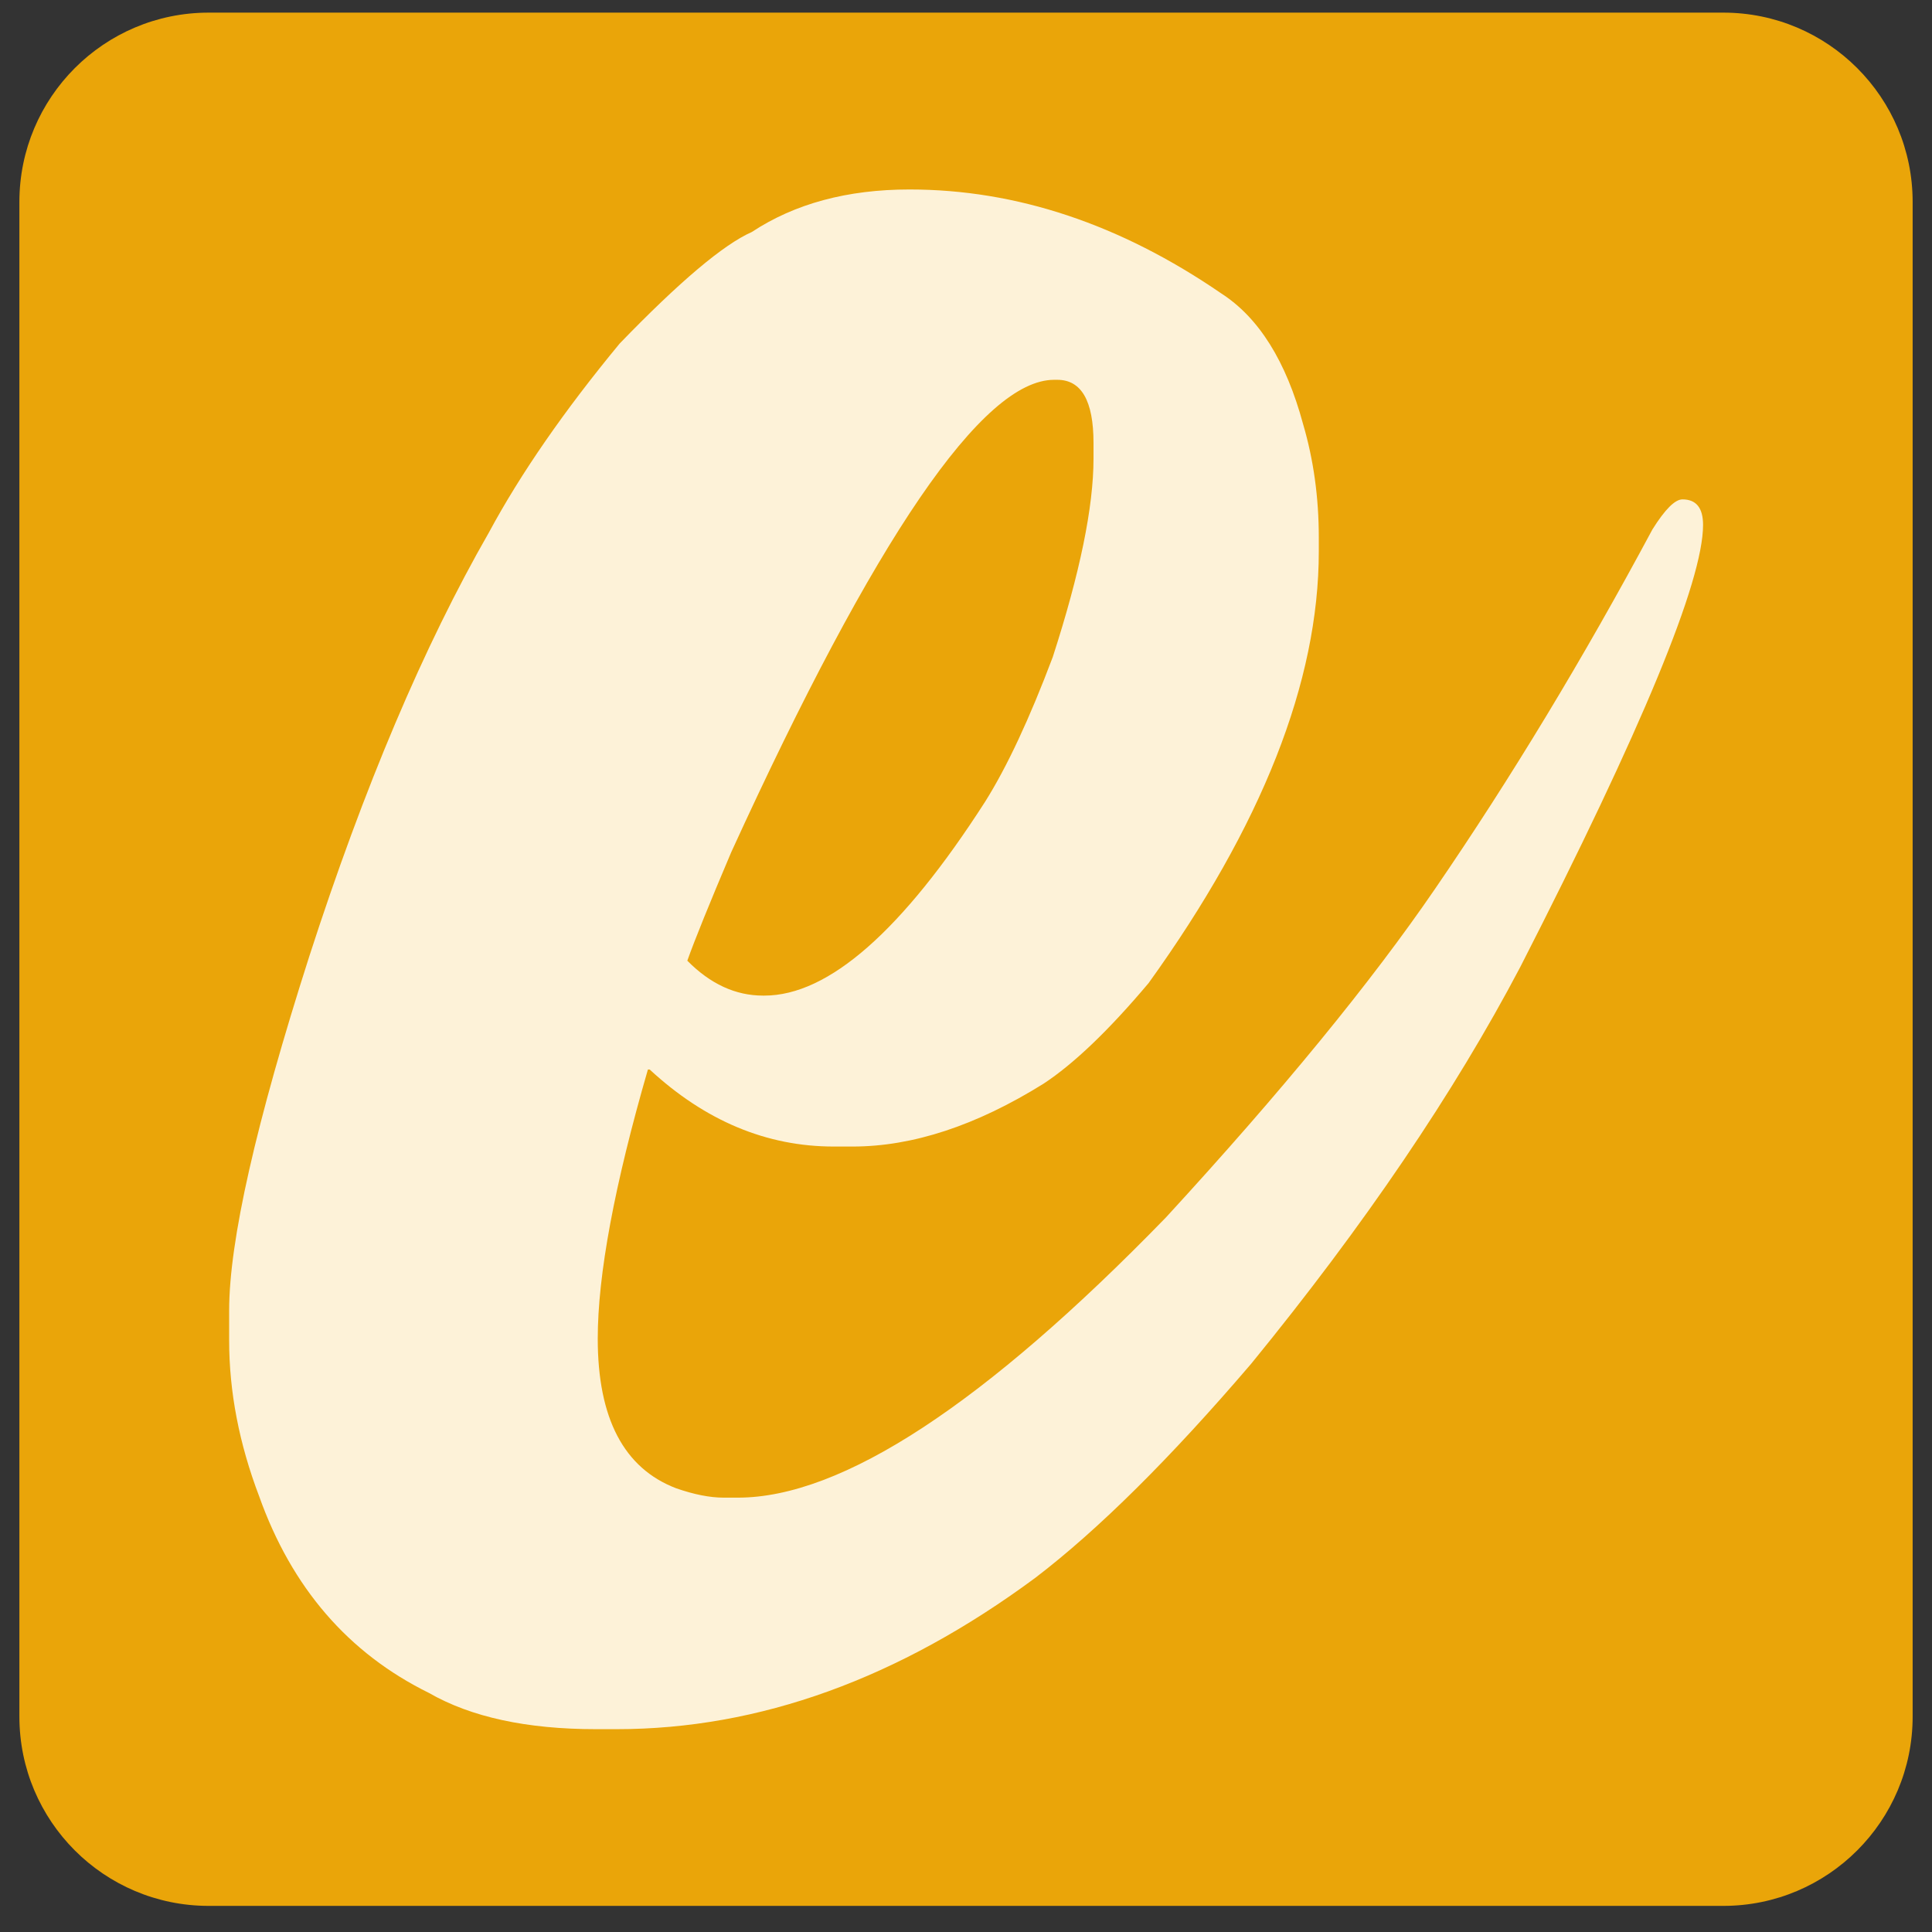
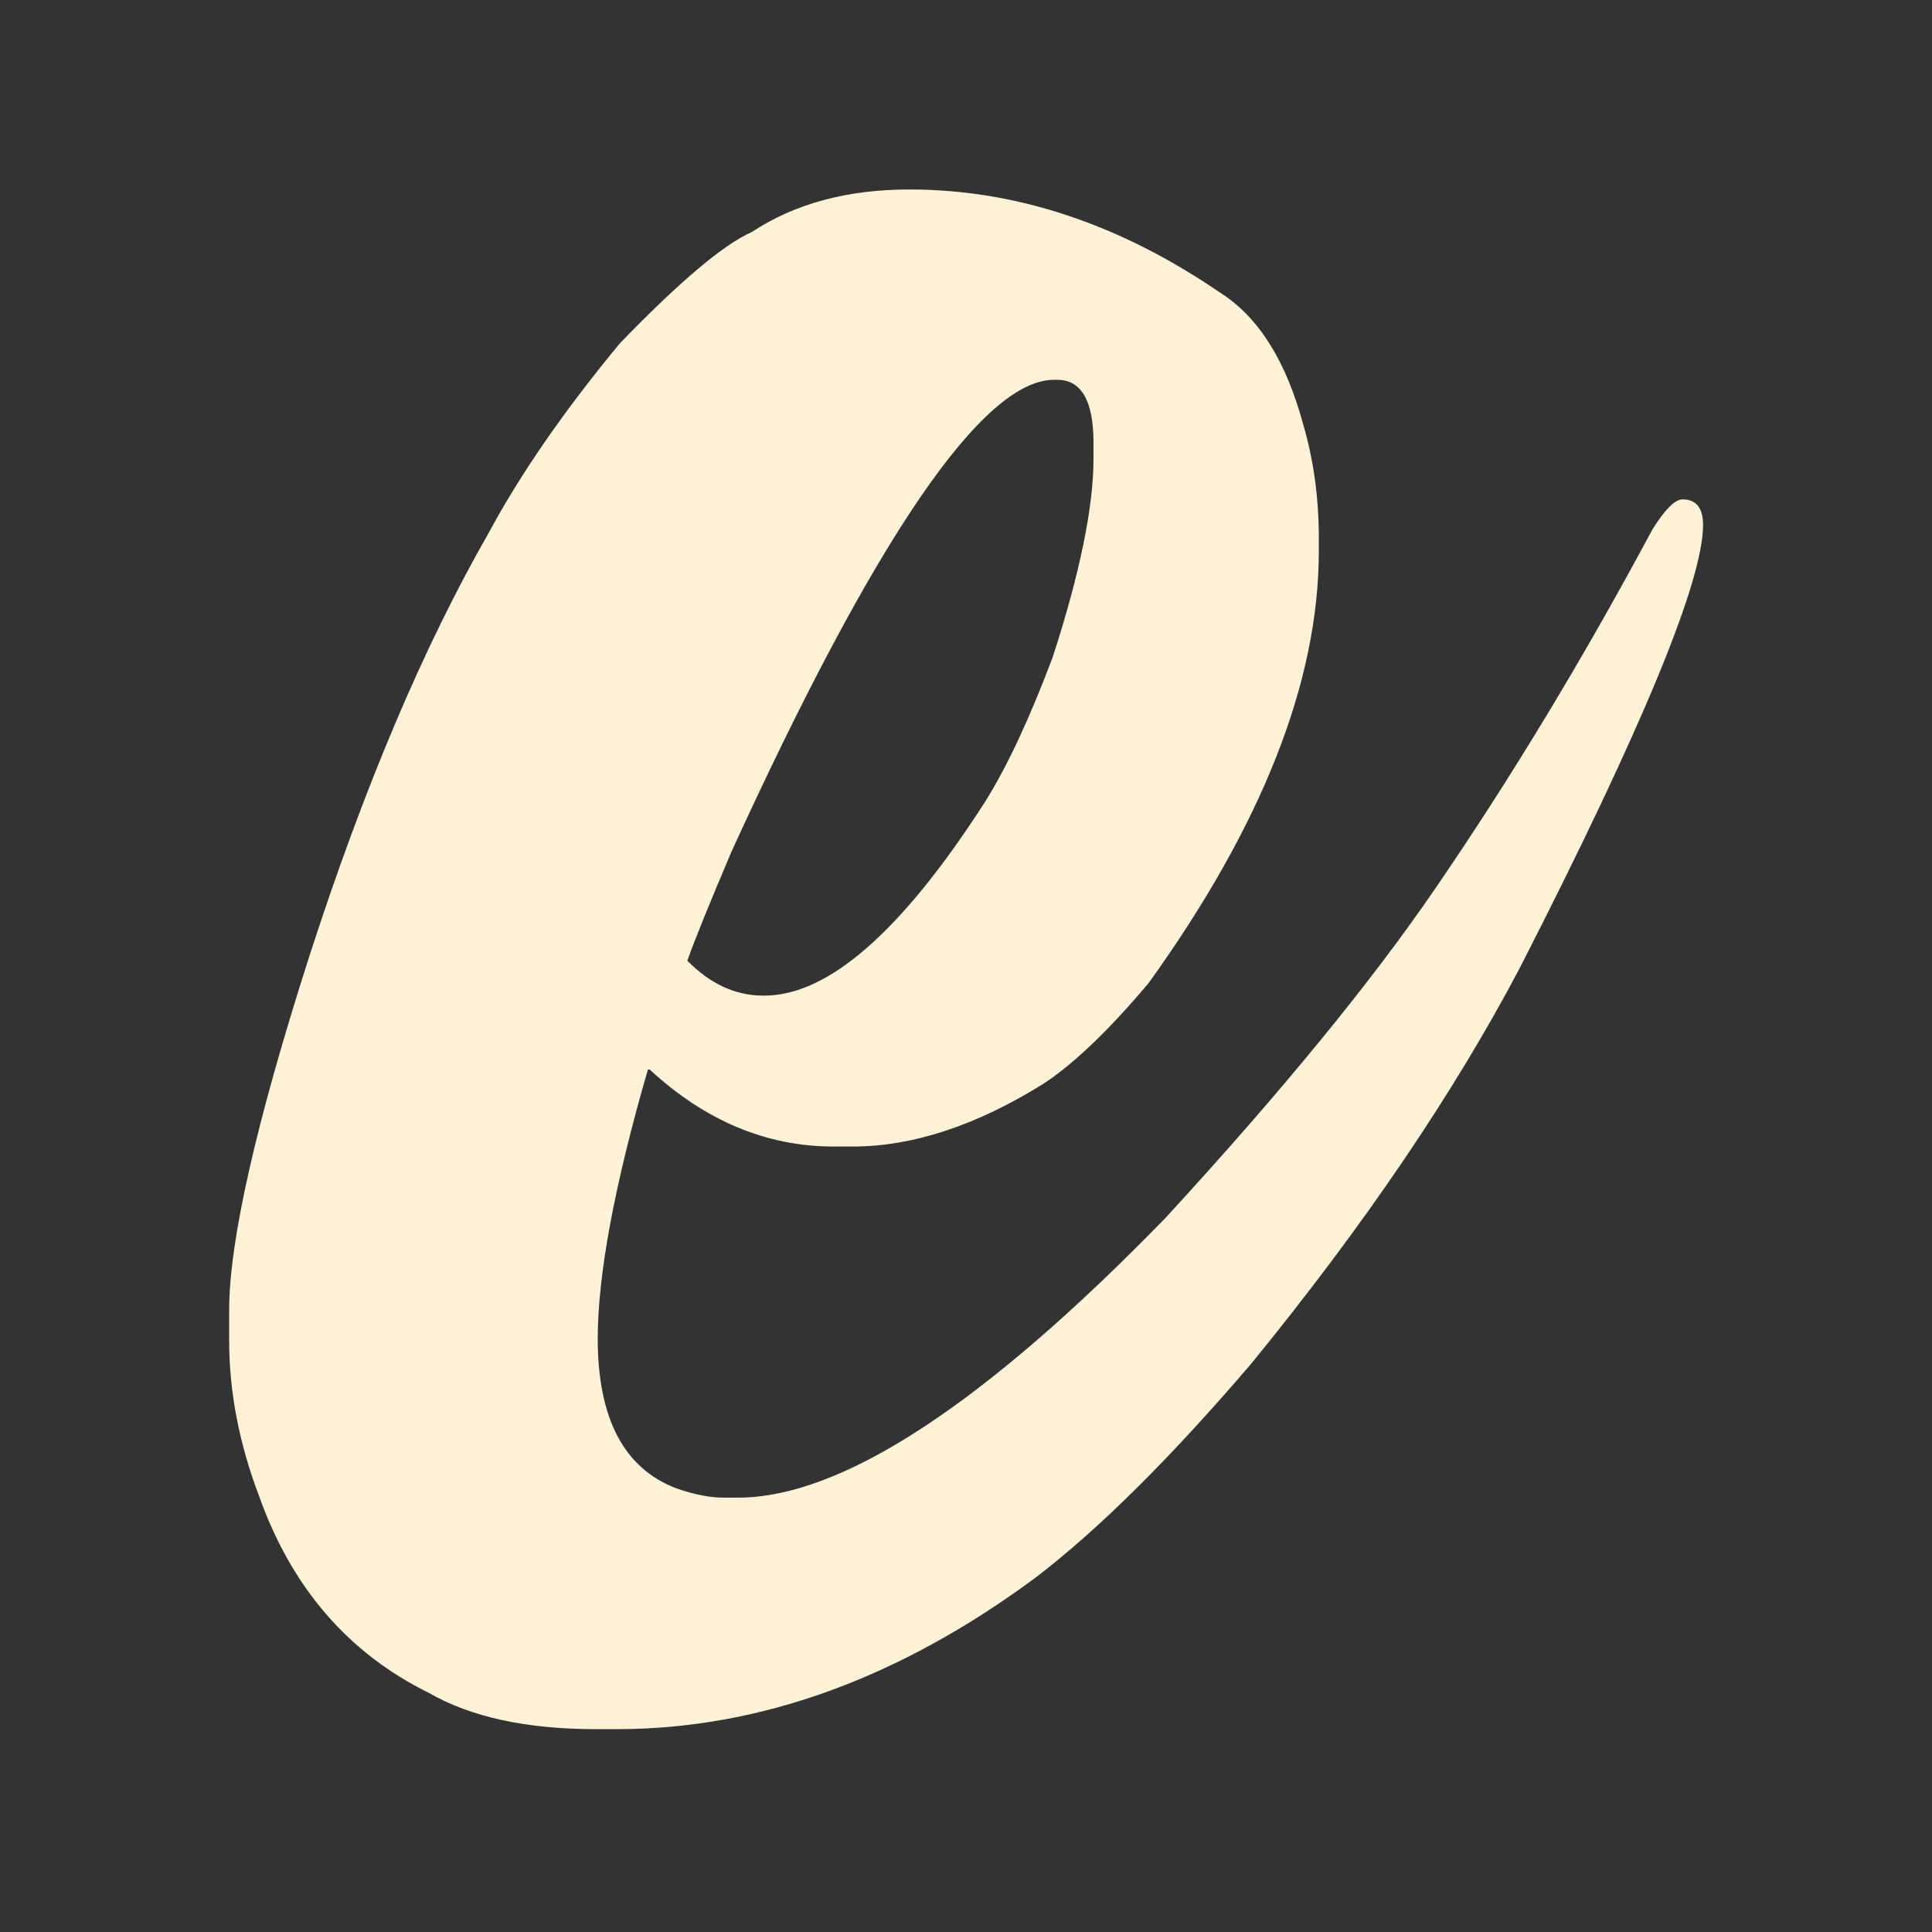
<svg xmlns="http://www.w3.org/2000/svg" width="56" height="56" viewBox="0 0 56 56" fill="none">
  <rect x="0" y="0" width="56" height="56" fill="#333333" stroke="none" />
  <g clip-path="url(#clip0_16_270)">
    <g clip-path="url(#clip1_16_270)">
      <path d="M49.951 0.366H6.049C3.018 0.366 0.562 2.823 0.562 5.854V49.756C0.562 52.786 3.018 55.243 6.049 55.243H49.951C52.982 55.243 55.439 52.786 55.439 49.756V5.854C55.439 2.823 52.982 0.366 49.951 0.366Z" fill="#EAA509" />
    </g>
    <g clip-path="url(#clip2_16_270)">
      <path d="M26.361 5.492C29.459 5.492 32.471 6.496 35.396 8.503C36.486 9.204 37.278 10.468 37.771 12.294C38.074 13.324 38.226 14.418 38.226 15.578V15.981C38.226 19.754 36.581 23.925 33.293 28.495C32.142 29.862 31.125 30.836 30.242 31.415C28.295 32.627 26.452 33.233 24.712 33.233H24.167C22.22 33.233 20.441 32.489 18.831 31H18.78C17.81 34.349 17.326 36.95 17.326 38.802C17.326 41.112 18.083 42.558 19.597 43.138C20.117 43.319 20.575 43.41 20.974 43.41H21.389C24.401 43.41 28.537 40.701 33.799 35.284C37.148 31.64 39.749 28.464 41.601 25.756C43.79 22.562 45.889 19.092 47.897 15.345C48.26 14.765 48.55 14.475 48.767 14.475C49.165 14.475 49.364 14.721 49.364 15.215C49.364 16.85 47.598 21.121 44.067 28.027C42.146 31.679 39.545 35.513 36.266 39.529C33.92 42.272 31.834 44.34 30.009 45.734C26.053 48.659 22.008 50.121 17.871 50.121H17.274C15.266 50.121 13.652 49.771 12.432 49.07C10.095 47.919 8.455 46.019 7.512 43.371C6.932 41.848 6.642 40.342 6.642 38.854V37.984C6.642 35.976 7.417 32.553 8.966 27.716C10.55 22.817 12.285 18.724 14.171 15.435C15.089 13.73 16.352 11.905 17.962 9.957C19.693 8.166 20.969 7.088 21.791 6.725C23.038 5.903 24.561 5.492 26.361 5.492ZM19.922 27.846C20.588 28.521 21.32 28.858 22.116 28.858H22.155C24.015 28.858 26.149 26.984 28.555 23.237C29.186 22.233 29.84 20.836 30.515 19.044C31.302 16.612 31.696 14.695 31.696 13.293V12.839C31.696 11.619 31.346 11.009 30.645 11.009H30.554C28.485 11.009 25.366 15.574 21.194 24.704C20.562 26.193 20.138 27.24 19.922 27.846Z" fill="#FDF2D8" />
    </g>
  </g>
  <defs>
    <clipPath id="clip0_16_270">
      <rect width="54.877" height="54.877" fill="white" transform="translate(0.562 0.366)" />
    </clipPath>
    <clipPath id="clip1_16_270">
-       <rect width="54.877" height="54.877" fill="white" transform="translate(0.562 0.366)" />
-     </clipPath>
+       </clipPath>
    <clipPath id="clip2_16_270">
      <rect width="44.633" height="44.633" fill="white" transform="translate(5.684 5.488)" />
    </clipPath>
  </defs>
</svg>